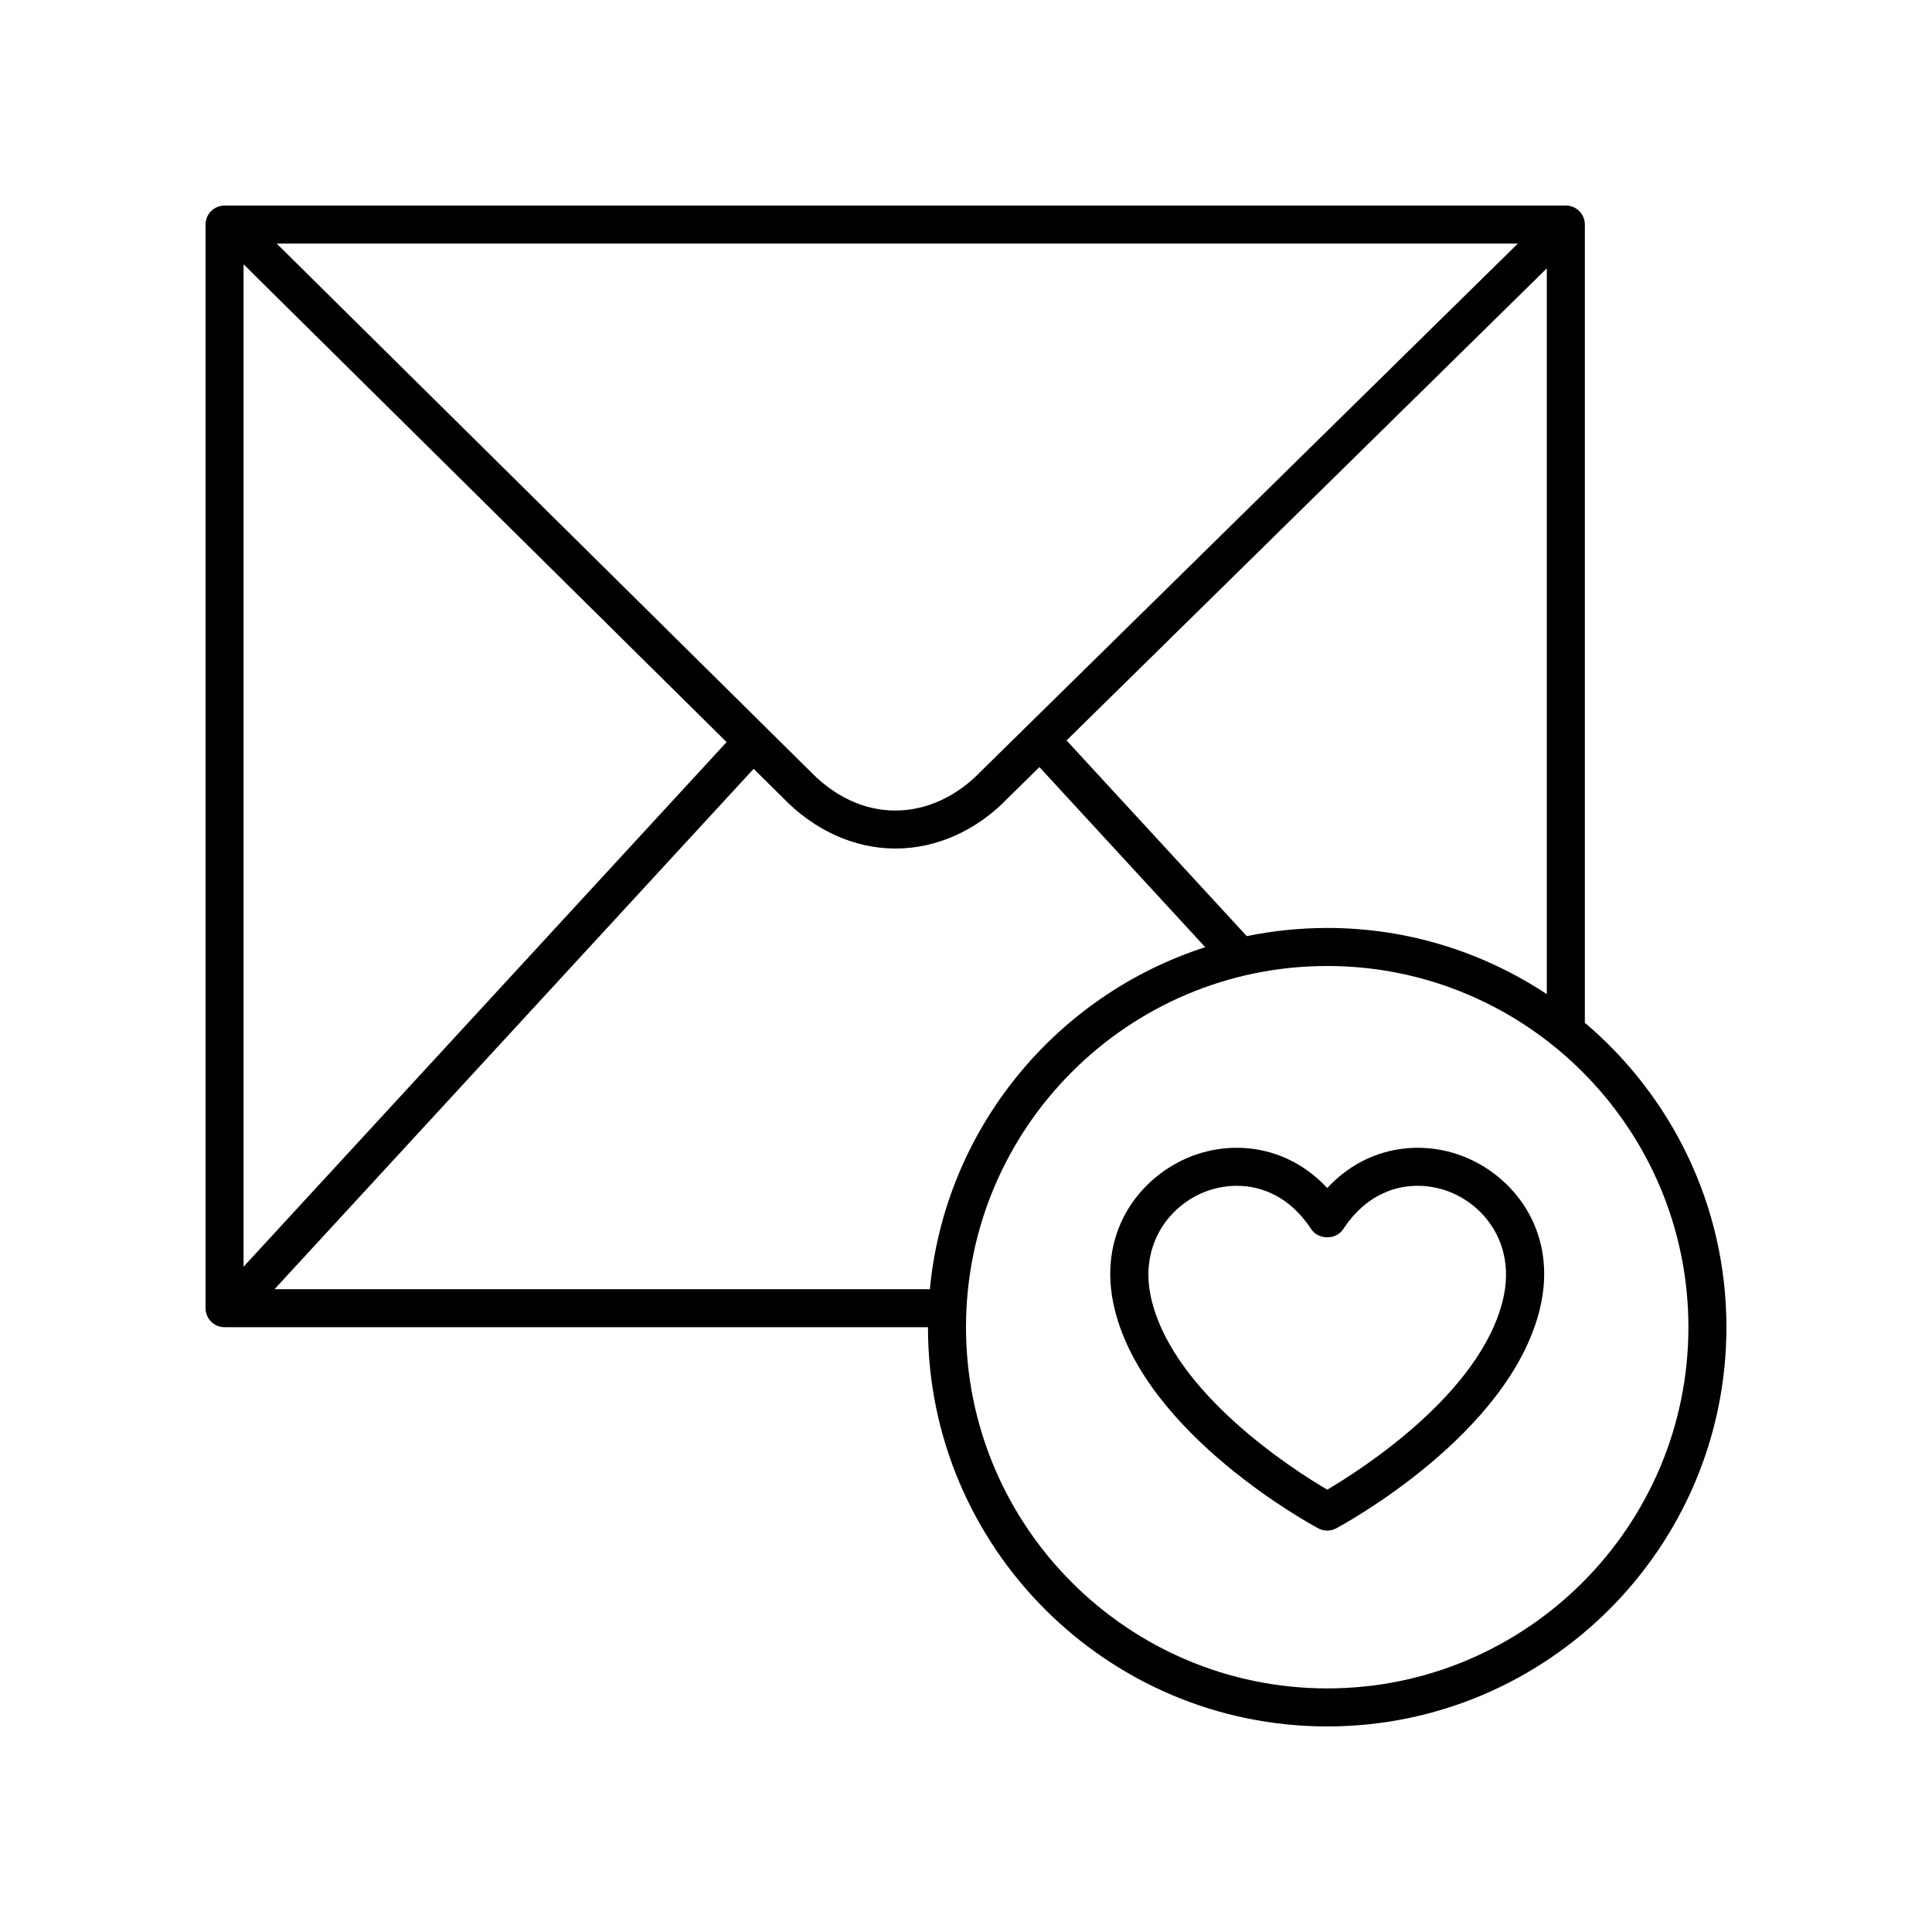
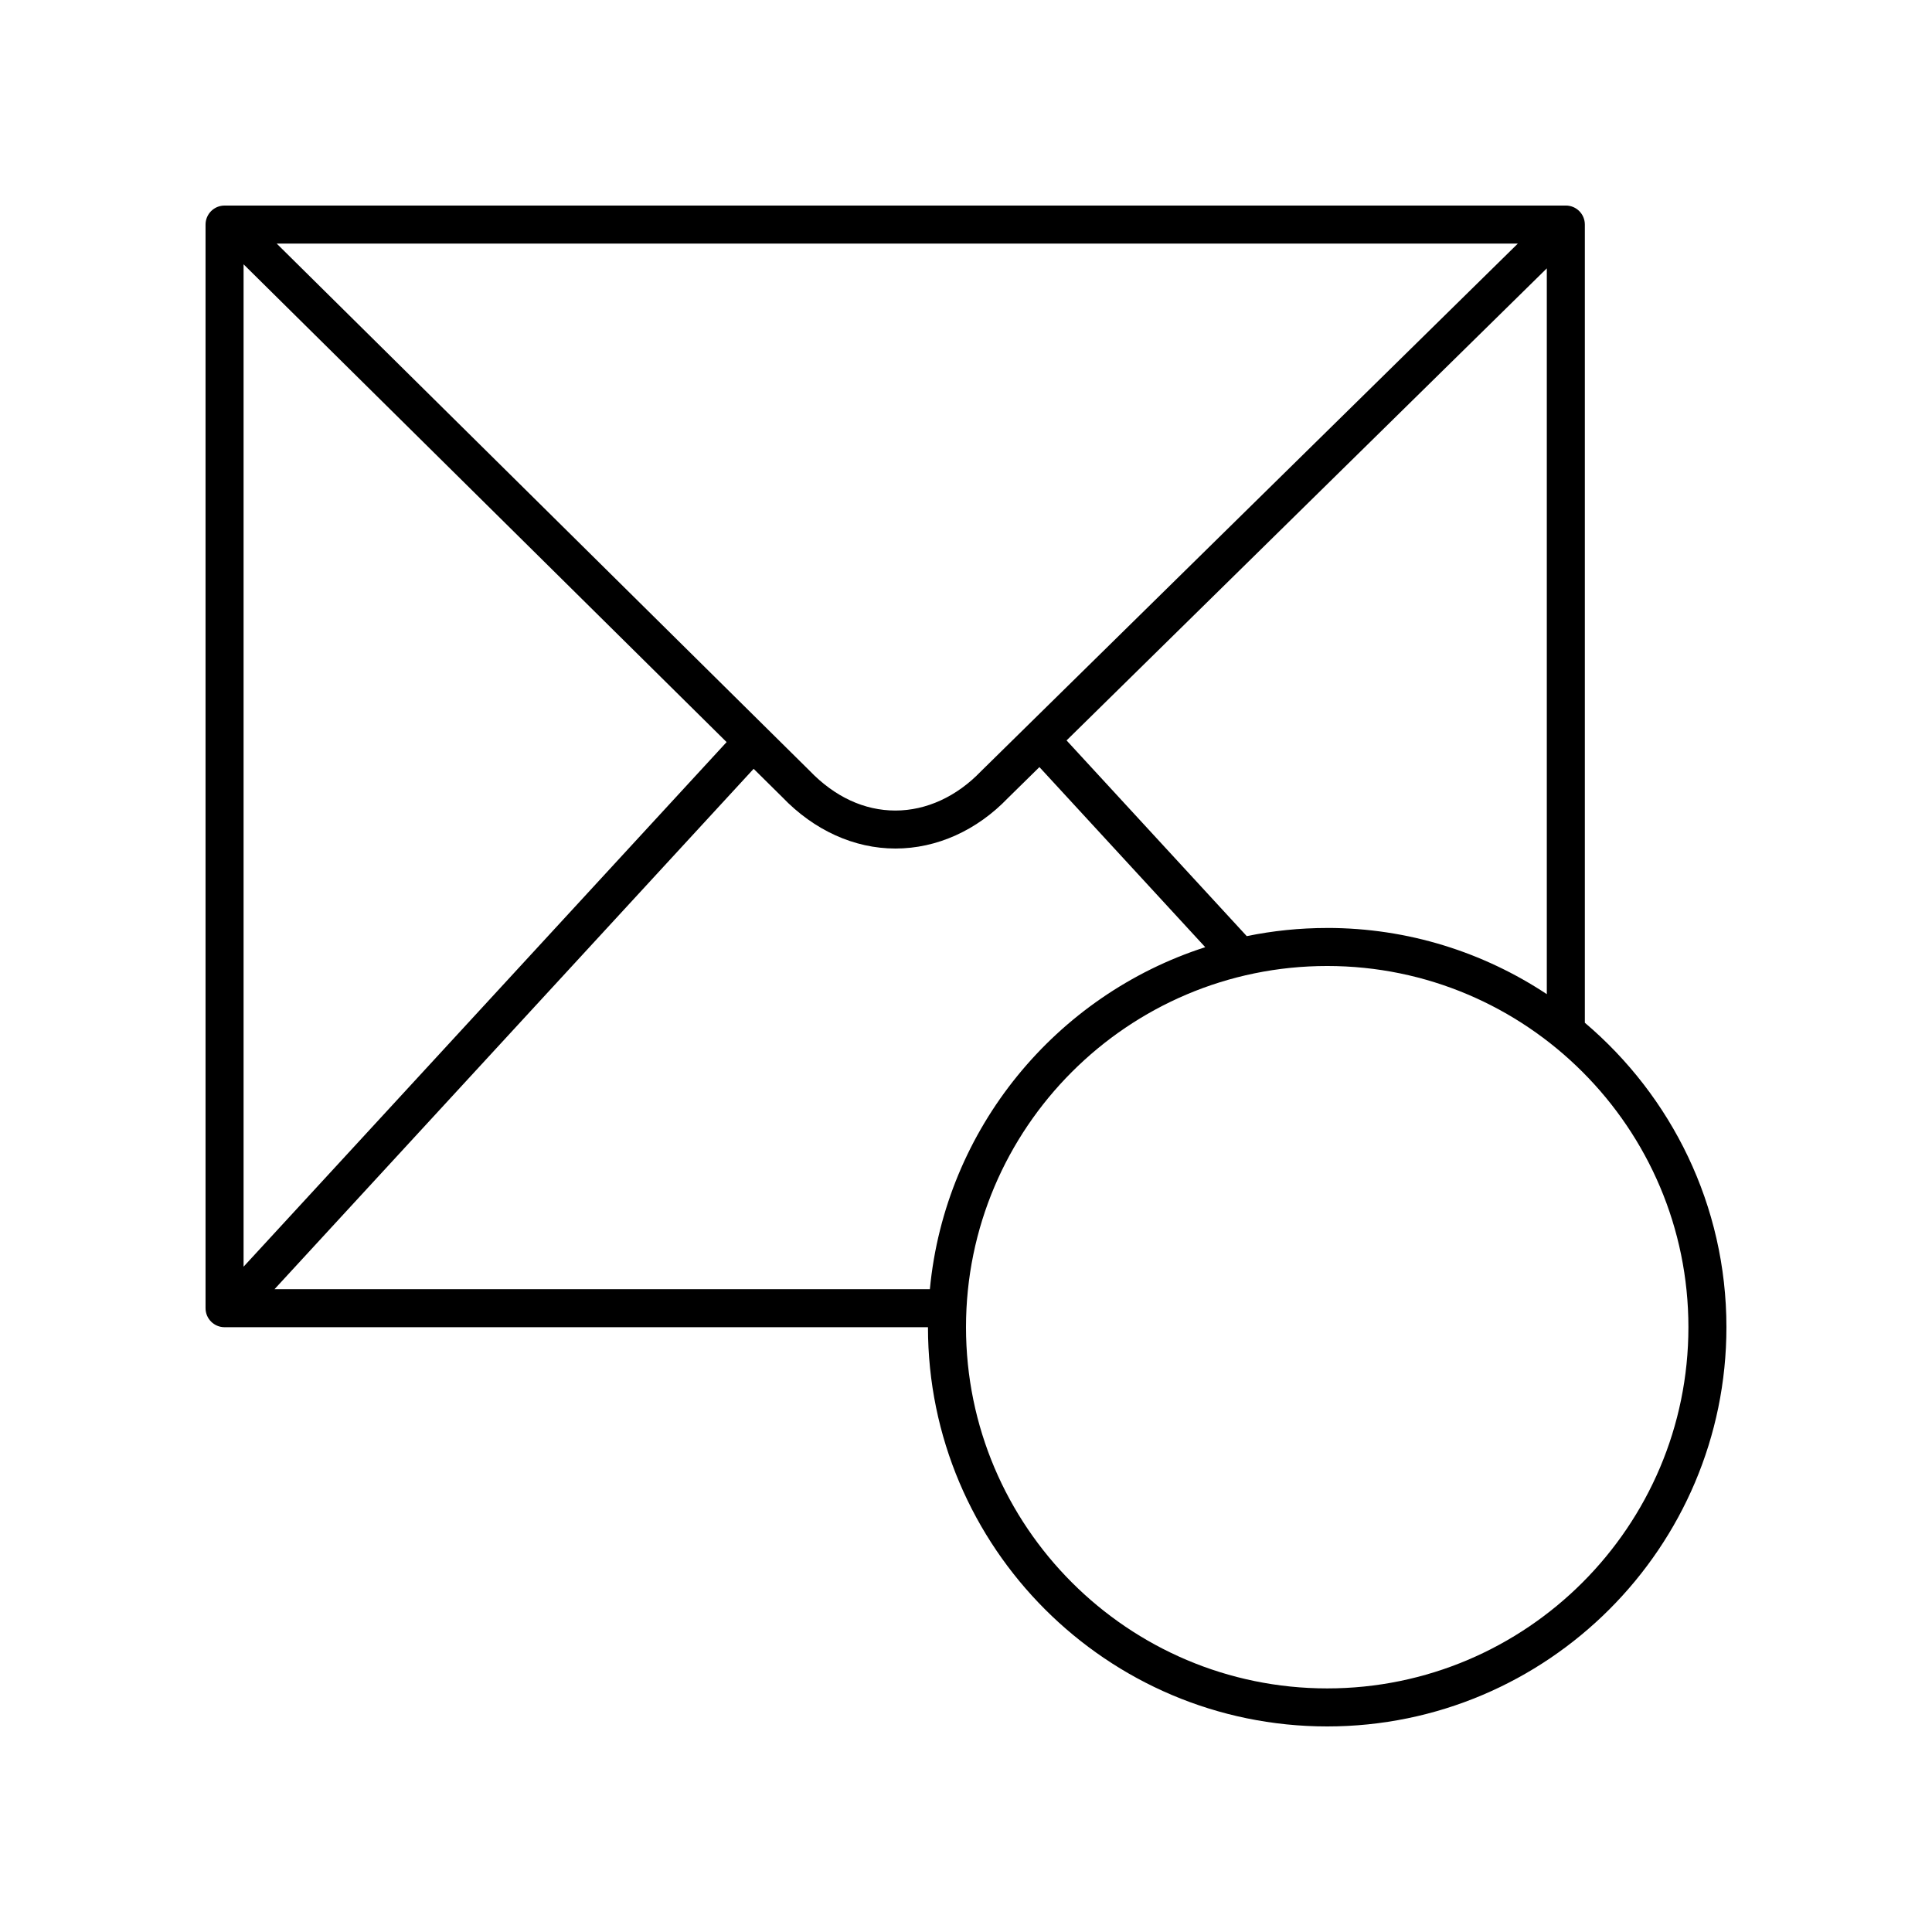
<svg xmlns="http://www.w3.org/2000/svg" fill="#000000" width="800px" height="800px" version="1.1" viewBox="144 144 512 512">
  <g>
    <path d="m564 415.04v-211.53c0-2.785-2.254-5.039-5.039-5.039l-355.45 0.004c-2.785 0-5.039 2.254-5.039 5.039v287.17c0 2.785 2.254 5.039 5.039 5.039h186.41v0c0 58.336 47.465 105.8 105.8 105.8 58.336 0 105.8-47.465 105.8-105.8 0-32.32-14.605-61.258-37.52-80.684zm-68.281-25.117c-7.301 0-14.43 0.746-21.316 2.16l-47.754-51.863 127.27-125.1v192.34c-16.715-11.059-36.707-17.543-58.203-17.543zm-287.17-175.88 128.01 126.62-128.01 139.02zm8.781-5.488h328.91l-142.27 139.84c-6.434 6.711-14.488 10.406-22.676 10.406-8.262 0-16.109-3.633-22.789-10.598zm-0.578 277.09 126.97-137.9 7.602 7.516c8.41 8.777 19.051 13.609 29.969 13.609 10.961 0 21.598-4.797 29.844-13.406l8.32-8.176 43.945 47.727c-39.496 12.703-68.926 48.008-72.977 90.629zm278.97 105.8c-52.781 0-95.723-42.941-95.723-95.723s42.941-95.723 95.723-95.723 95.723 42.941 95.723 95.723-42.941 95.723-95.723 95.723z" />
-     <path d="m532.95 450.93c-11.152-4.863-26.238-3.894-37.223 7.914-10.98-11.812-26.066-12.777-37.227-7.91-13.008 5.656-23.957 20.234-19.098 40.062 8.145 33.219 52.082 57.031 53.949 58.031 0.742 0.398 1.559 0.594 2.375 0.594s1.633-0.195 2.375-0.594c1.863-1 45.809-24.812 53.949-58.031 4.856-19.828-6.09-34.406-19.102-40.066zm9.309 37.664c-6.07 24.805-37.57 44.91-46.531 50.188-8.961-5.277-40.457-25.383-46.535-50.188-3.465-14.125 4.195-24.453 13.328-28.422 2.707-1.18 5.891-1.922 9.246-1.922 6.742 0 14.164 3.008 19.75 11.52 1.859 2.844 6.562 2.844 8.422 0 8.359-12.746 20.84-13.152 28.992-9.594 9.133 3.965 16.793 14.293 13.328 28.418z" />
  </g>
</svg>